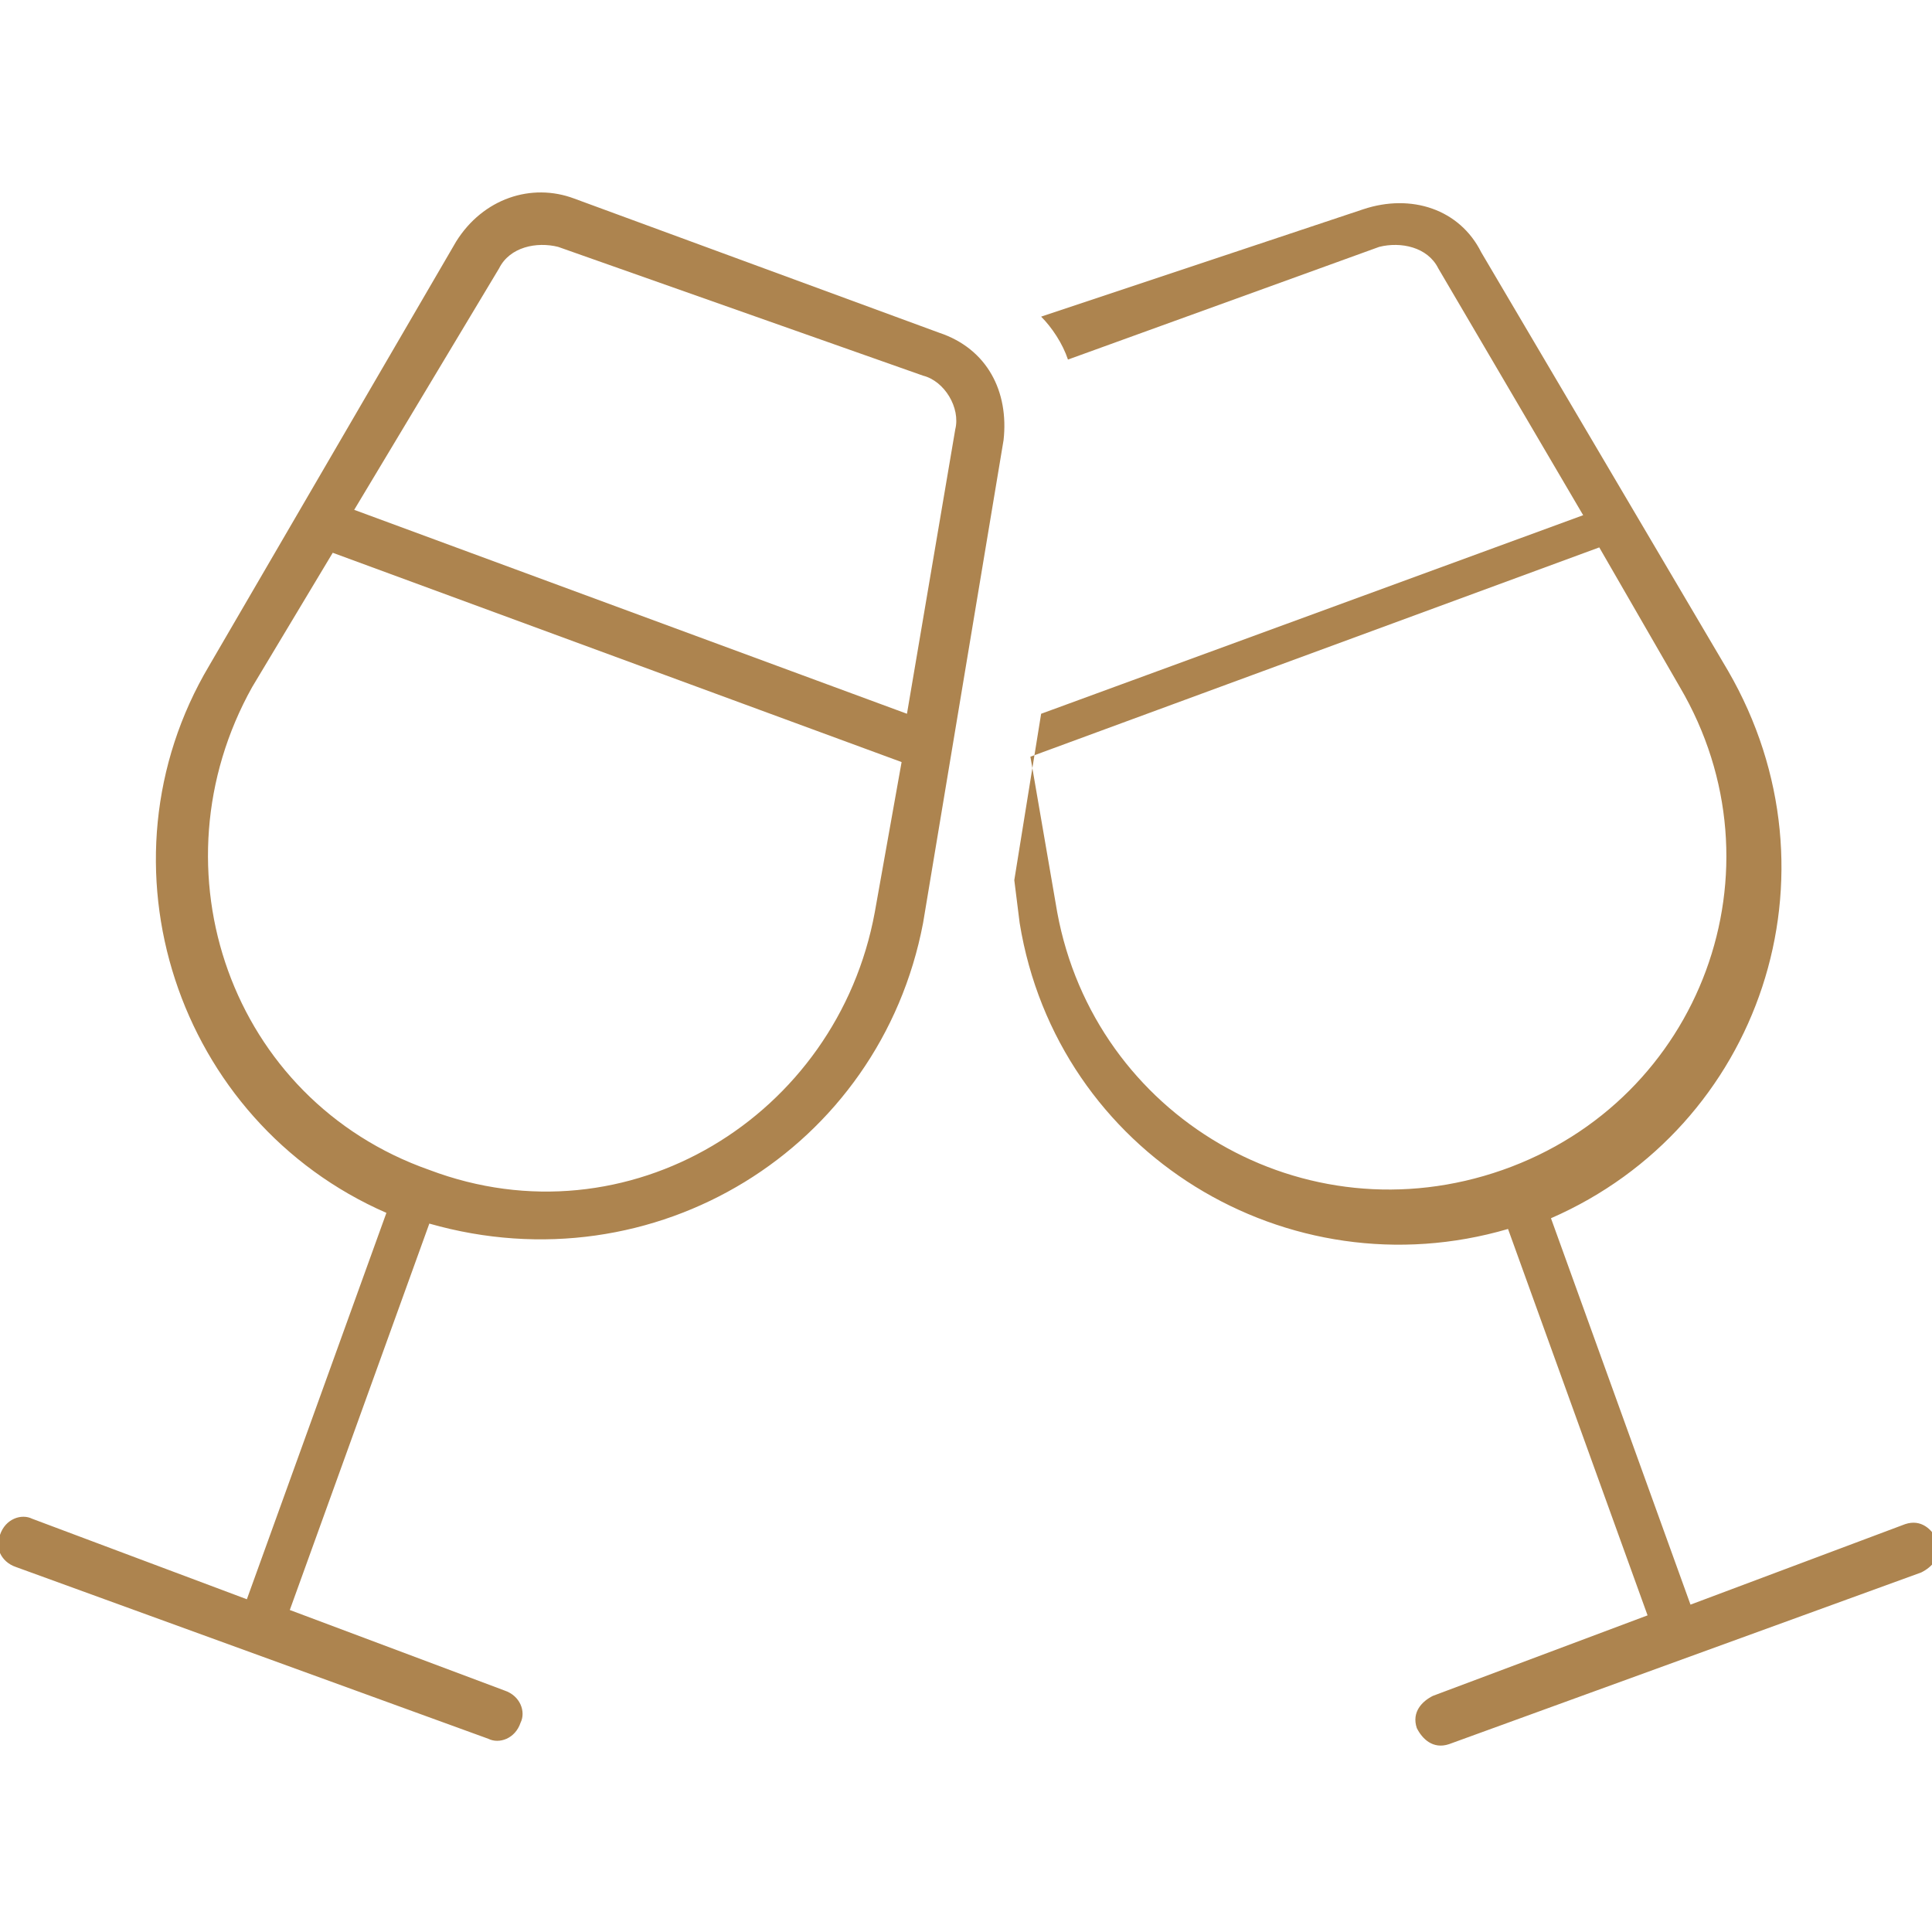
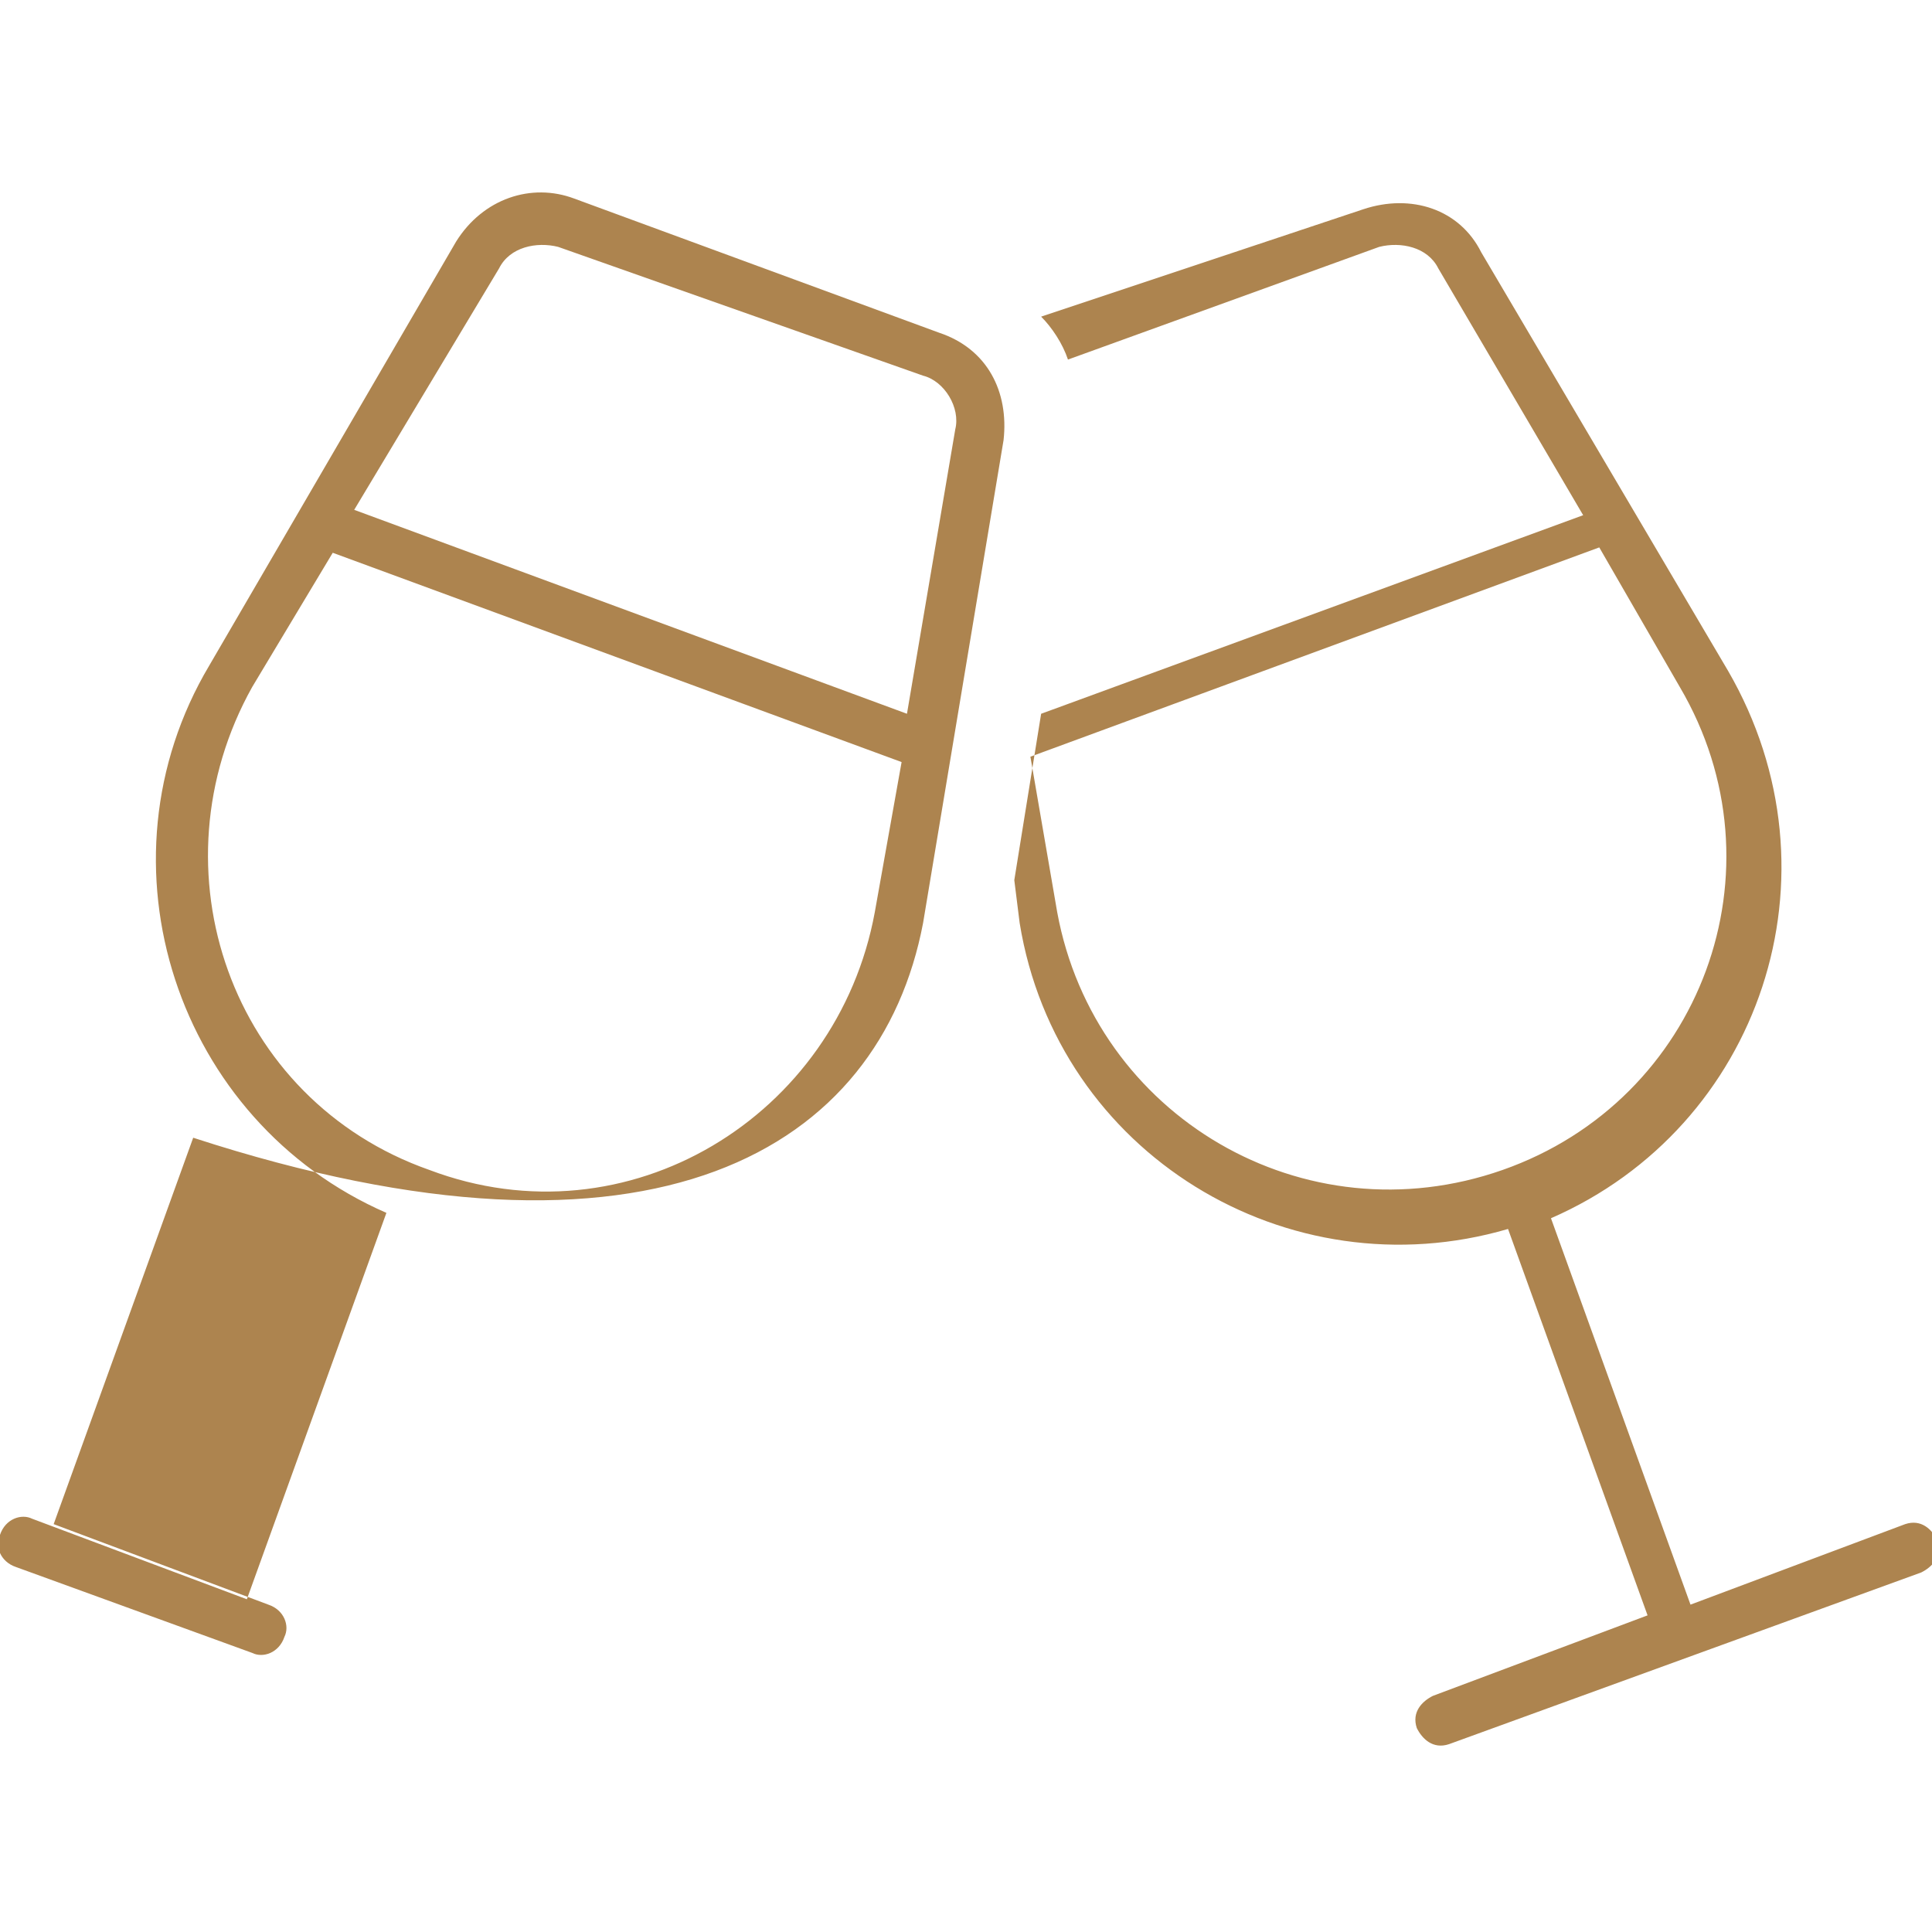
<svg xmlns="http://www.w3.org/2000/svg" version="1.1" id="Layer_1" x="0px" y="0px" viewBox="0 0 36 36" style="enable-background:new 0 0 36 36;" xml:space="preserve">
  <style type="text/css">
	.st0{fill:#ad844f;}
</style>
-   <path class="st0" d="M19.4,5.9c0.2,0.2,0.4,0.5,0.5,0.8l5.8-2.1c0.4-0.1,0.9,0,1.1,0.4l2.7,4.6l-10.1,3.7l-0.5,3.1l0.1,0.8  c0.7,4.3,5,6.9,9.1,5.7l2.6,7.2l-4,1.5c-0.2,0.1-0.4,0.3-0.3,0.6c0.1,0.2,0.3,0.4,0.6,0.3l4.4-1.6l4.4-1.6c0.2-0.1,0.4-0.3,0.3-0.6  c-0.1-0.2-0.3-0.4-0.6-0.3l-4,1.5l-2.6-7.2c3.9-1.7,5.5-6.4,3.3-10.2l-4.6-7.8c-0.4-0.8-1.3-1.1-2.2-0.8L19.4,5.9z M31.3,12.8  c2,3.4,0.4,7.7-3.3,9c-3.7,1.3-7.6-1-8.3-4.8l-0.5-2.9l10.6-3.9L31.3,12.8L31.3,12.8z M4.7,12.8l1.5-2.5l10.6,3.9L16.3,17  c-0.7,3.8-4.6,6.2-8.3,4.8C4.3,20.5,2.8,16.2,4.7,12.8L4.7,12.8z M16.9,13.3L6.6,9.5L9.3,5c0.2-0.4,0.7-0.5,1.1-0.4L17.2,7  c0.4,0.1,0.7,0.6,0.6,1L16.9,13.3L16.9,13.3z M17.2,17.2l1.5-9c0.1-0.9-0.3-1.7-1.2-2l-6.8-2.5C9.9,3.4,9,3.7,8.5,4.5l-4.6,7.9  c-2.2,3.7-0.6,8.5,3.3,10.2l-2.6,7.2l-4-1.5c-0.2-0.1-0.5,0-0.6,0.3c-0.1,0.2,0,0.5,0.3,0.6l4.4,1.6l4.4,1.6c0.2,0.1,0.5,0,0.6-0.3  c0.1-0.2,0-0.5-0.3-0.6l-4-1.5l2.6-7.2C12.2,24,16.4,21.4,17.2,17.2L17.2,17.2z" />
+   <path class="st0" d="M19.4,5.9c0.2,0.2,0.4,0.5,0.5,0.8l5.8-2.1c0.4-0.1,0.9,0,1.1,0.4l2.7,4.6l-10.1,3.7l-0.5,3.1l0.1,0.8  c0.7,4.3,5,6.9,9.1,5.7l2.6,7.2l-4,1.5c-0.2,0.1-0.4,0.3-0.3,0.6c0.1,0.2,0.3,0.4,0.6,0.3l4.4-1.6l4.4-1.6c0.2-0.1,0.4-0.3,0.3-0.6  c-0.1-0.2-0.3-0.4-0.6-0.3l-4,1.5l-2.6-7.2c3.9-1.7,5.5-6.4,3.3-10.2l-4.6-7.8c-0.4-0.8-1.3-1.1-2.2-0.8L19.4,5.9z M31.3,12.8  c2,3.4,0.4,7.7-3.3,9c-3.7,1.3-7.6-1-8.3-4.8l-0.5-2.9l10.6-3.9L31.3,12.8L31.3,12.8z M4.7,12.8l1.5-2.5l10.6,3.9L16.3,17  c-0.7,3.8-4.6,6.2-8.3,4.8C4.3,20.5,2.8,16.2,4.7,12.8L4.7,12.8z M16.9,13.3L6.6,9.5L9.3,5c0.2-0.4,0.7-0.5,1.1-0.4L17.2,7  c0.4,0.1,0.7,0.6,0.6,1L16.9,13.3L16.9,13.3z M17.2,17.2l1.5-9c0.1-0.9-0.3-1.7-1.2-2l-6.8-2.5C9.9,3.4,9,3.7,8.5,4.5l-4.6,7.9  c-2.2,3.7-0.6,8.5,3.3,10.2l-2.6,7.2l-4-1.5c-0.2-0.1-0.5,0-0.6,0.3c-0.1,0.2,0,0.5,0.3,0.6l4.4,1.6c0.2,0.1,0.5,0,0.6-0.3  c0.1-0.2,0-0.5-0.3-0.6l-4-1.5l2.6-7.2C12.2,24,16.4,21.4,17.2,17.2L17.2,17.2z" />
</svg>